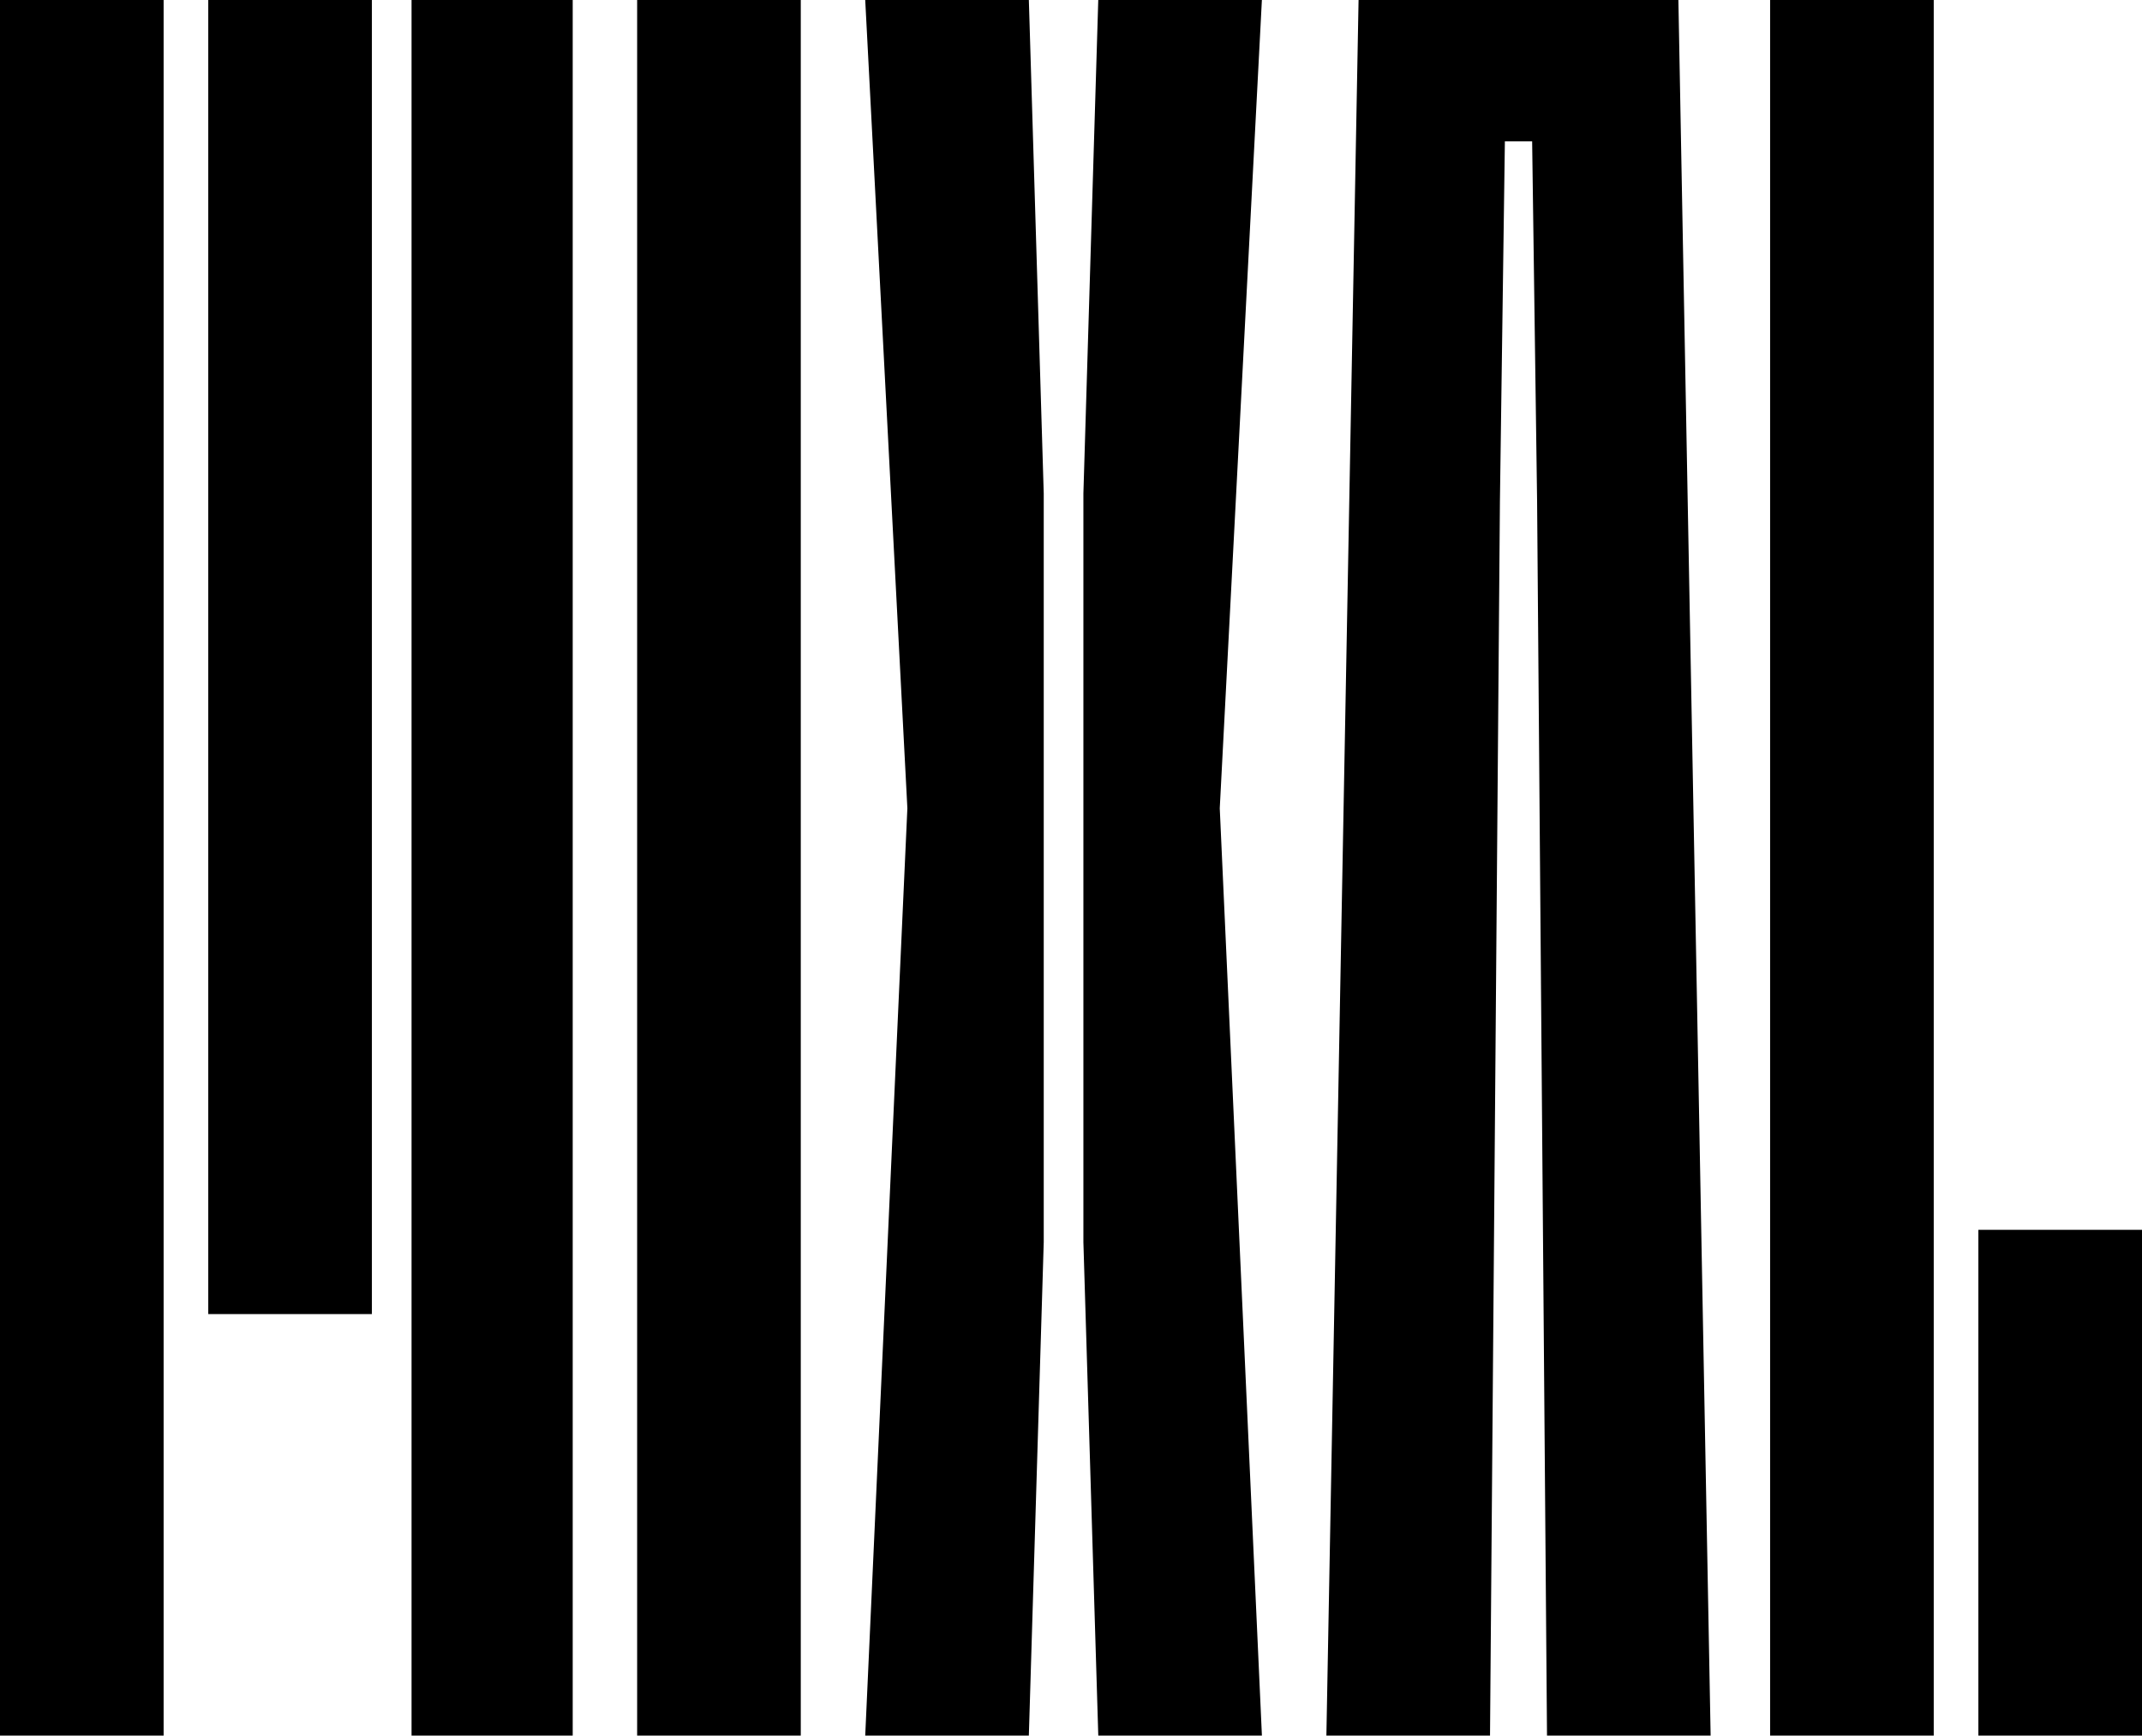
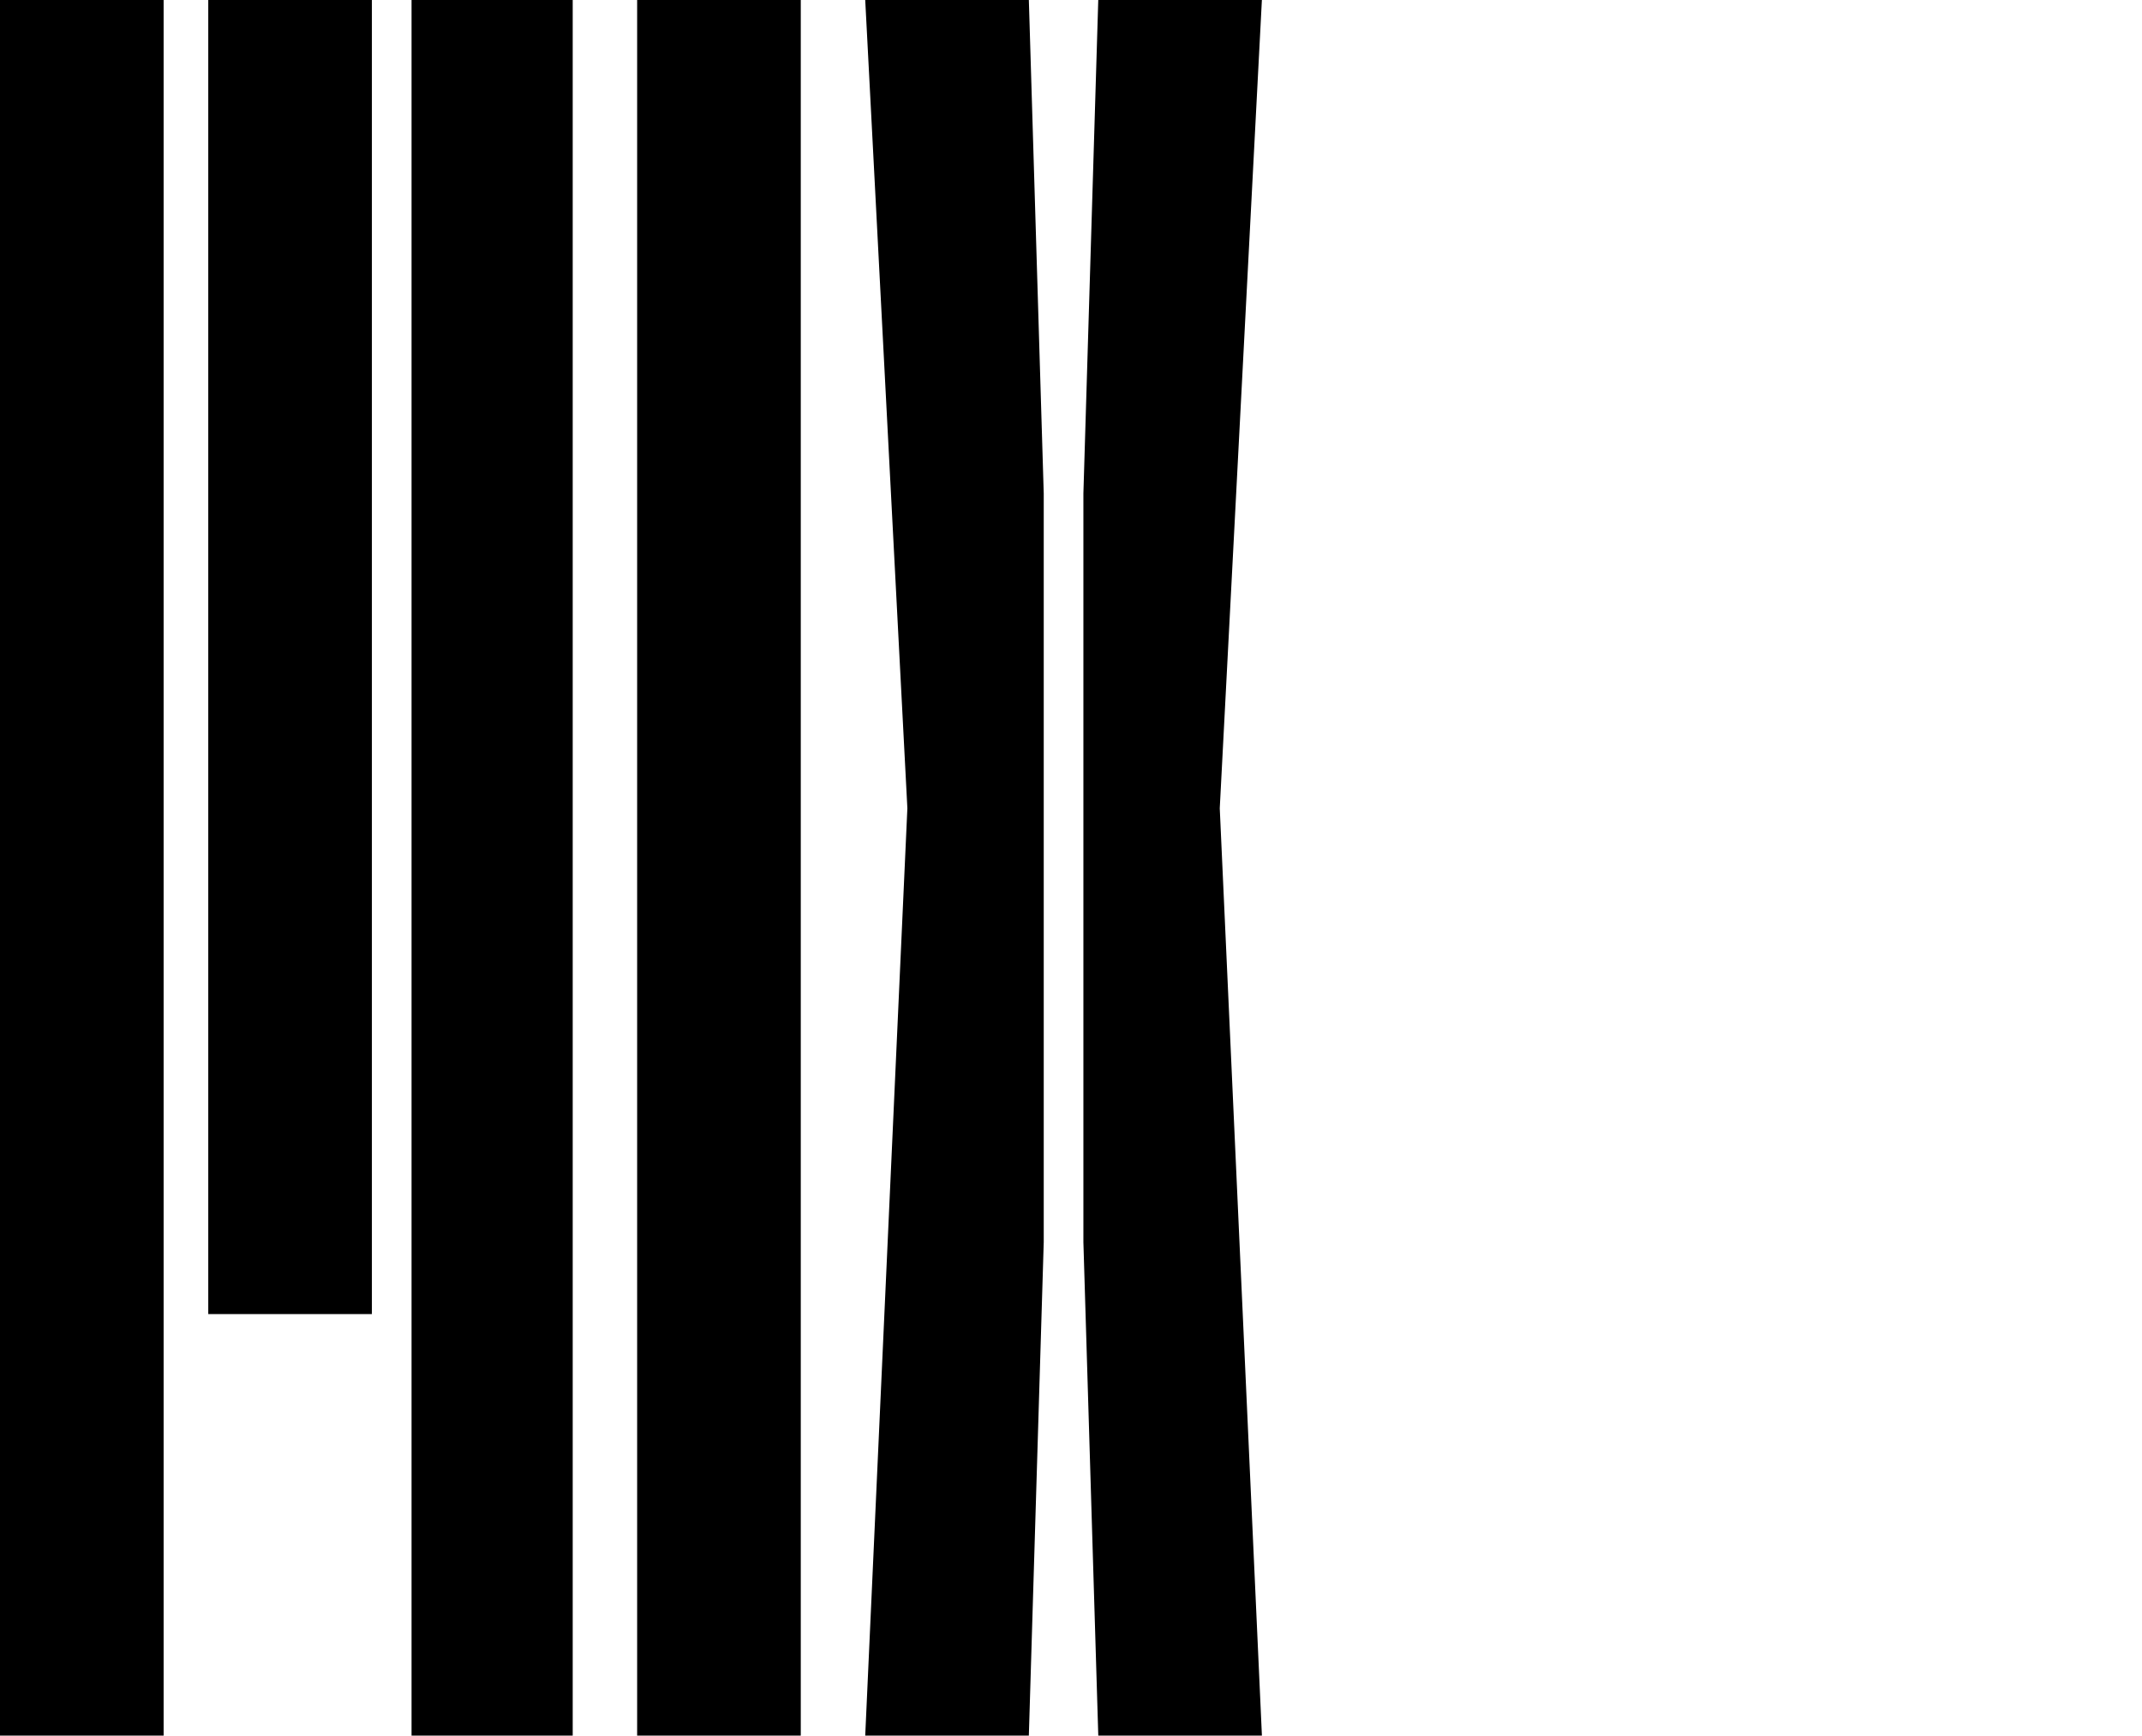
<svg xmlns="http://www.w3.org/2000/svg" version="1.1" id="Layer_1" x="0px" y="0px" viewBox="0 0 989.94 802.06" style="enable-background:new 0 0 989.94 802.06;" xml:space="preserve">
  <style type="text/css">
	.st0{fill:#FFED00;}
	.st1{fill:#231F20;}
	.st2{fill:#626366;}
	.st3{clip-path:url(#SVGID_00000145046634583635199150000001378960126944334739_);}
	.st4{fill:none;stroke:#000000;stroke-width:3;stroke-miterlimit:10;}
	.st5{fill:none;stroke:#FFED00;stroke-width:3;stroke-miterlimit:10;}
</style>
  <g>
    <path d="M0,0h75.62v802.06H0V0z M96.25,0h75.62v607.27H96.25V0z M190.2,0h74.48v802.06H190.2V0z" />
    <path d="M294.46,0h75.62v802.06h-75.62V0z" />
    <path d="M475.49,0l6.88,228.01v346.03l-6.88,228.01h-75.62l19.48-428.53L399.87,0H475.49z M563.72,373.53l19.48,428.53h-75.62   l-6.88-228.01V228.01L507.57,0h75.62L563.72,373.53z" />
-     <path d="M627.87,0h147.81l14.9,802.06h-75.62l-4.58-570.61l-2.29-166.14h-12.6l-2.29,166.14l-4.58,570.61h-75.62L627.87,0z" />
-     <path d="M818.07,0h75.62v802.06h-75.62V0z M914.32,568.32h75.62v233.74h-75.62V568.32z" />
  </g>
</svg>